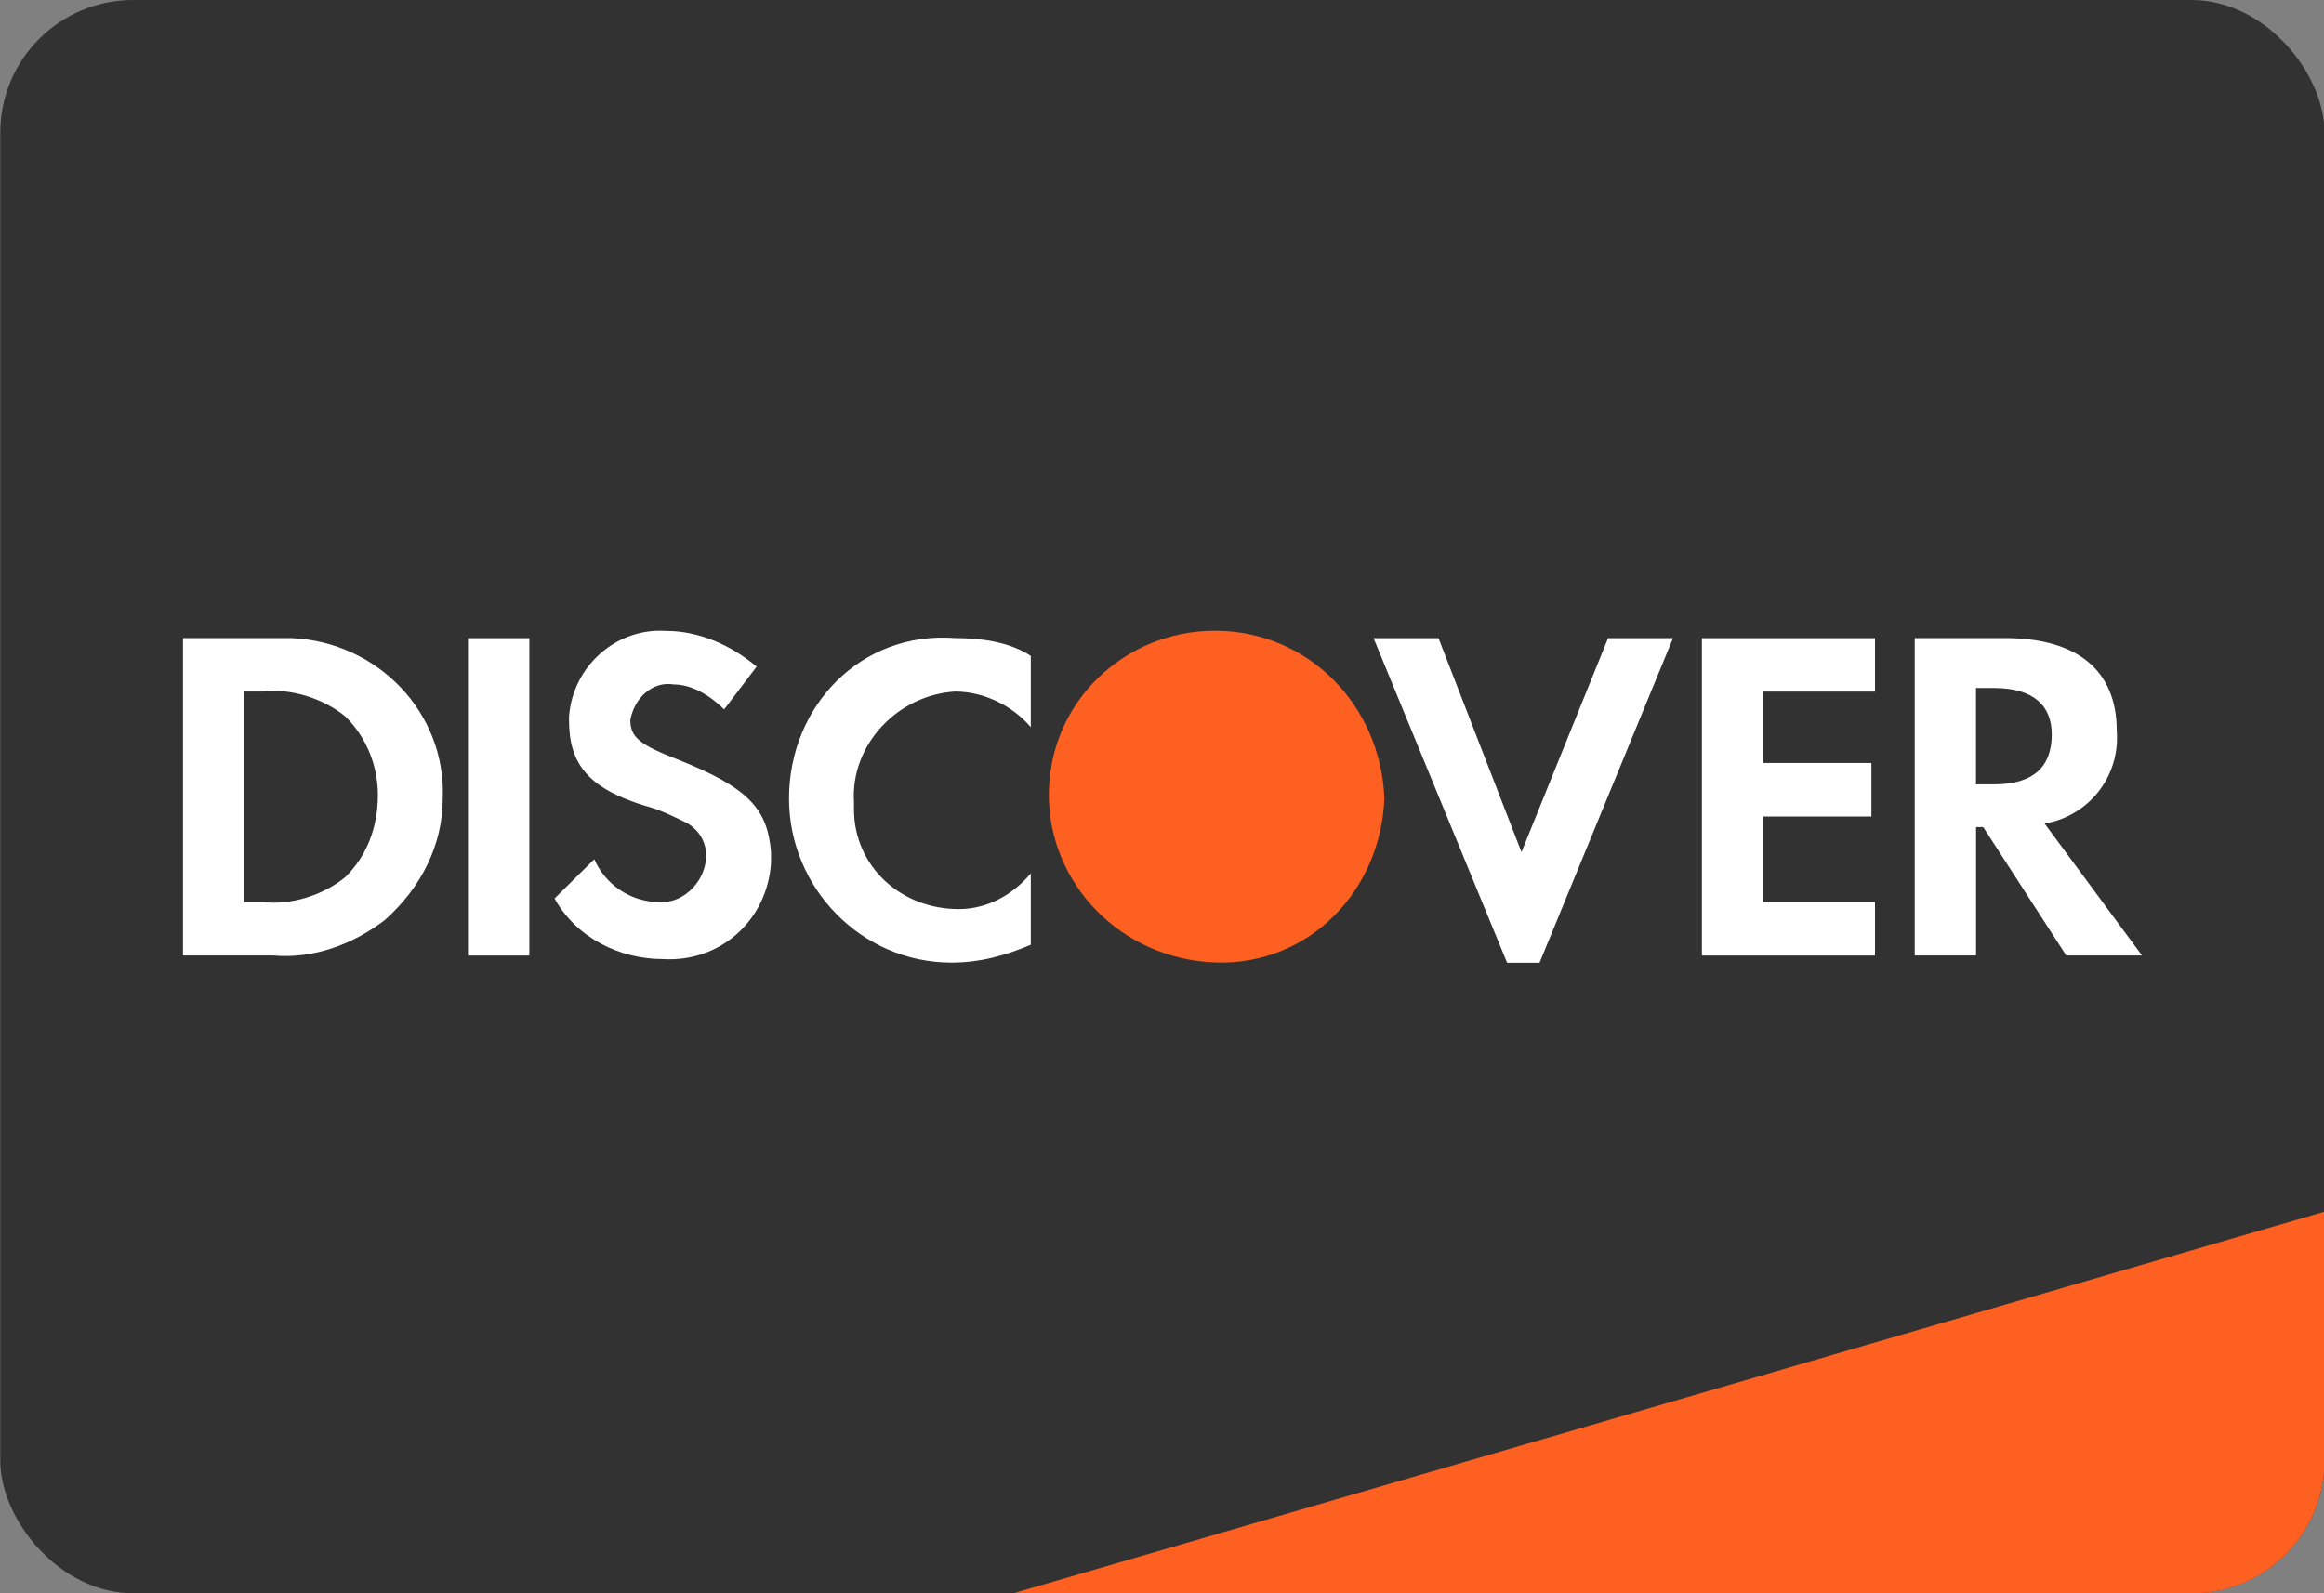
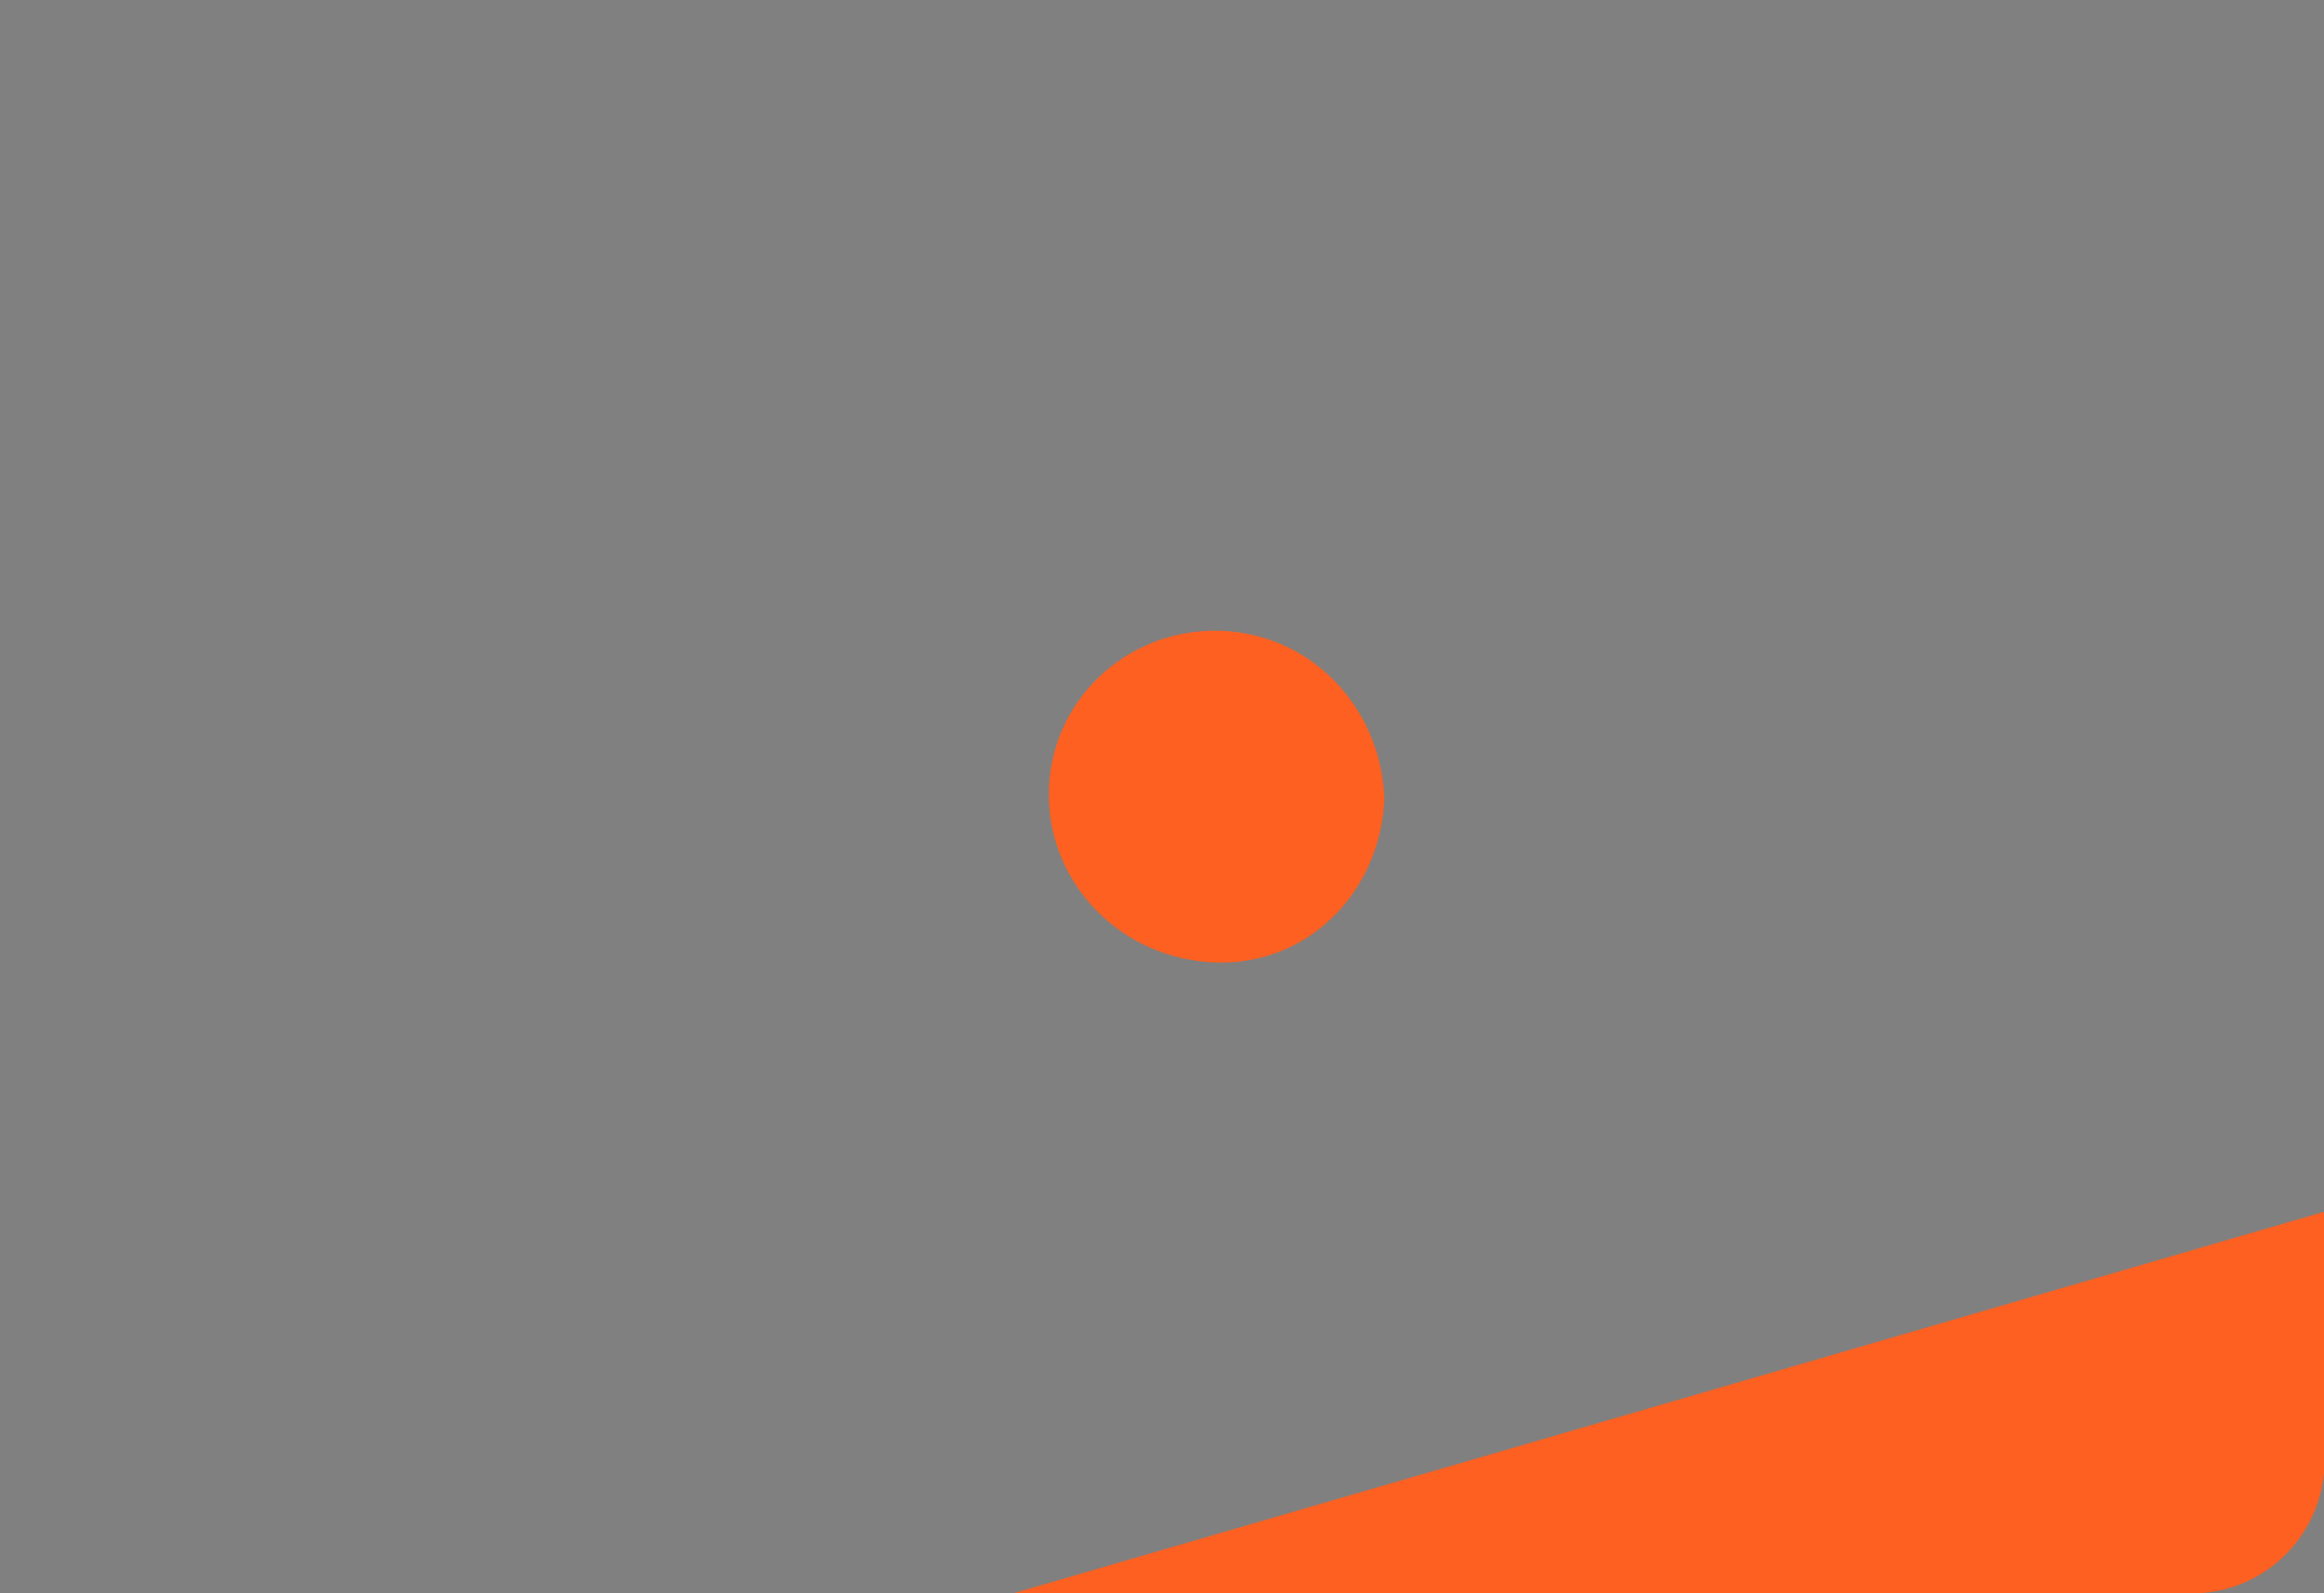
<svg xmlns="http://www.w3.org/2000/svg" width="35" height="24" viewBox="0 0 35 24" fill="none">
  <rect x="0" y="0" width="35" height="24" fill="#808080" stroke="none" />
-   <rect x="0.004" width="35.004" height="24" rx="2" fill="#323232" />
  <path d="M15.256 24.002L35.008 18.252V22.002C35.008 23.106 34.112 24.002 33.008 24.002H15.256Z" fill="#FD6020" />
-   <path fill-rule="evenodd" clip-rule="evenodd" d="M30.194 9.611C31.281 9.611 31.879 10.095 31.879 11.008C31.933 11.707 31.444 12.298 30.792 12.405L32.259 14.393H31.118L29.868 12.459H29.76V14.393H28.836V9.611H30.194ZM29.759 11.815H30.031C30.629 11.815 30.9 11.546 30.9 11.062C30.9 10.632 30.629 10.364 30.031 10.364H29.759V11.815ZM25.631 14.394H28.238V13.588H26.554V12.299H28.184V11.493H26.554V10.418H28.238V9.612H25.631V14.394ZM22.914 12.836L21.664 9.612H20.686L22.697 14.502H23.186L25.196 9.612H24.218L22.914 12.836ZM11.883 12.029C11.883 13.372 12.97 14.5 14.328 14.5C14.763 14.5 15.143 14.393 15.524 14.232V13.157C15.252 13.479 14.872 13.694 14.437 13.694C13.568 13.694 12.861 13.05 12.861 12.19V12.083C12.807 11.223 13.513 10.471 14.383 10.417C14.817 10.417 15.252 10.632 15.524 10.954V9.88C15.198 9.665 14.763 9.611 14.383 9.611C12.97 9.504 11.883 10.632 11.883 12.029ZM10.2 11.438C9.656 11.224 9.493 11.116 9.493 10.848C9.548 10.525 9.819 10.257 10.145 10.31C10.417 10.31 10.689 10.472 10.906 10.686L11.395 10.042C11.015 9.719 10.526 9.504 10.037 9.504C9.276 9.451 8.624 10.042 8.57 10.794V10.848C8.57 11.492 8.841 11.868 9.711 12.137C9.928 12.191 10.145 12.298 10.363 12.406C10.526 12.513 10.634 12.674 10.634 12.889C10.634 13.265 10.308 13.588 9.982 13.588H9.928C9.493 13.588 9.113 13.319 8.95 12.943L8.352 13.534C8.678 14.125 9.33 14.447 9.982 14.447C10.852 14.501 11.558 13.856 11.612 12.997V12.835C11.558 12.191 11.286 11.868 10.2 11.438ZM7.048 14.394H7.972V9.612H7.048V14.394ZM2.756 9.611H4.114H4.386C5.69 9.665 6.722 10.74 6.668 12.029C6.668 12.727 6.342 13.372 5.799 13.856C5.31 14.232 4.712 14.447 4.114 14.393H2.756V9.611ZM3.952 13.588C4.387 13.641 4.876 13.48 5.202 13.211C5.528 12.889 5.691 12.459 5.691 11.976C5.691 11.546 5.528 11.116 5.202 10.793C4.876 10.525 4.387 10.364 3.952 10.417H3.68V13.588H3.952Z" fill="white" />
  <path fill-rule="evenodd" clip-rule="evenodd" d="M18.295 9.501C16.937 9.501 15.796 10.575 15.796 11.972C15.796 13.316 16.883 14.444 18.295 14.498C19.708 14.551 20.795 13.423 20.849 12.026C20.795 10.629 19.708 9.501 18.295 9.501V9.501Z" fill="#FD6020" />
</svg>